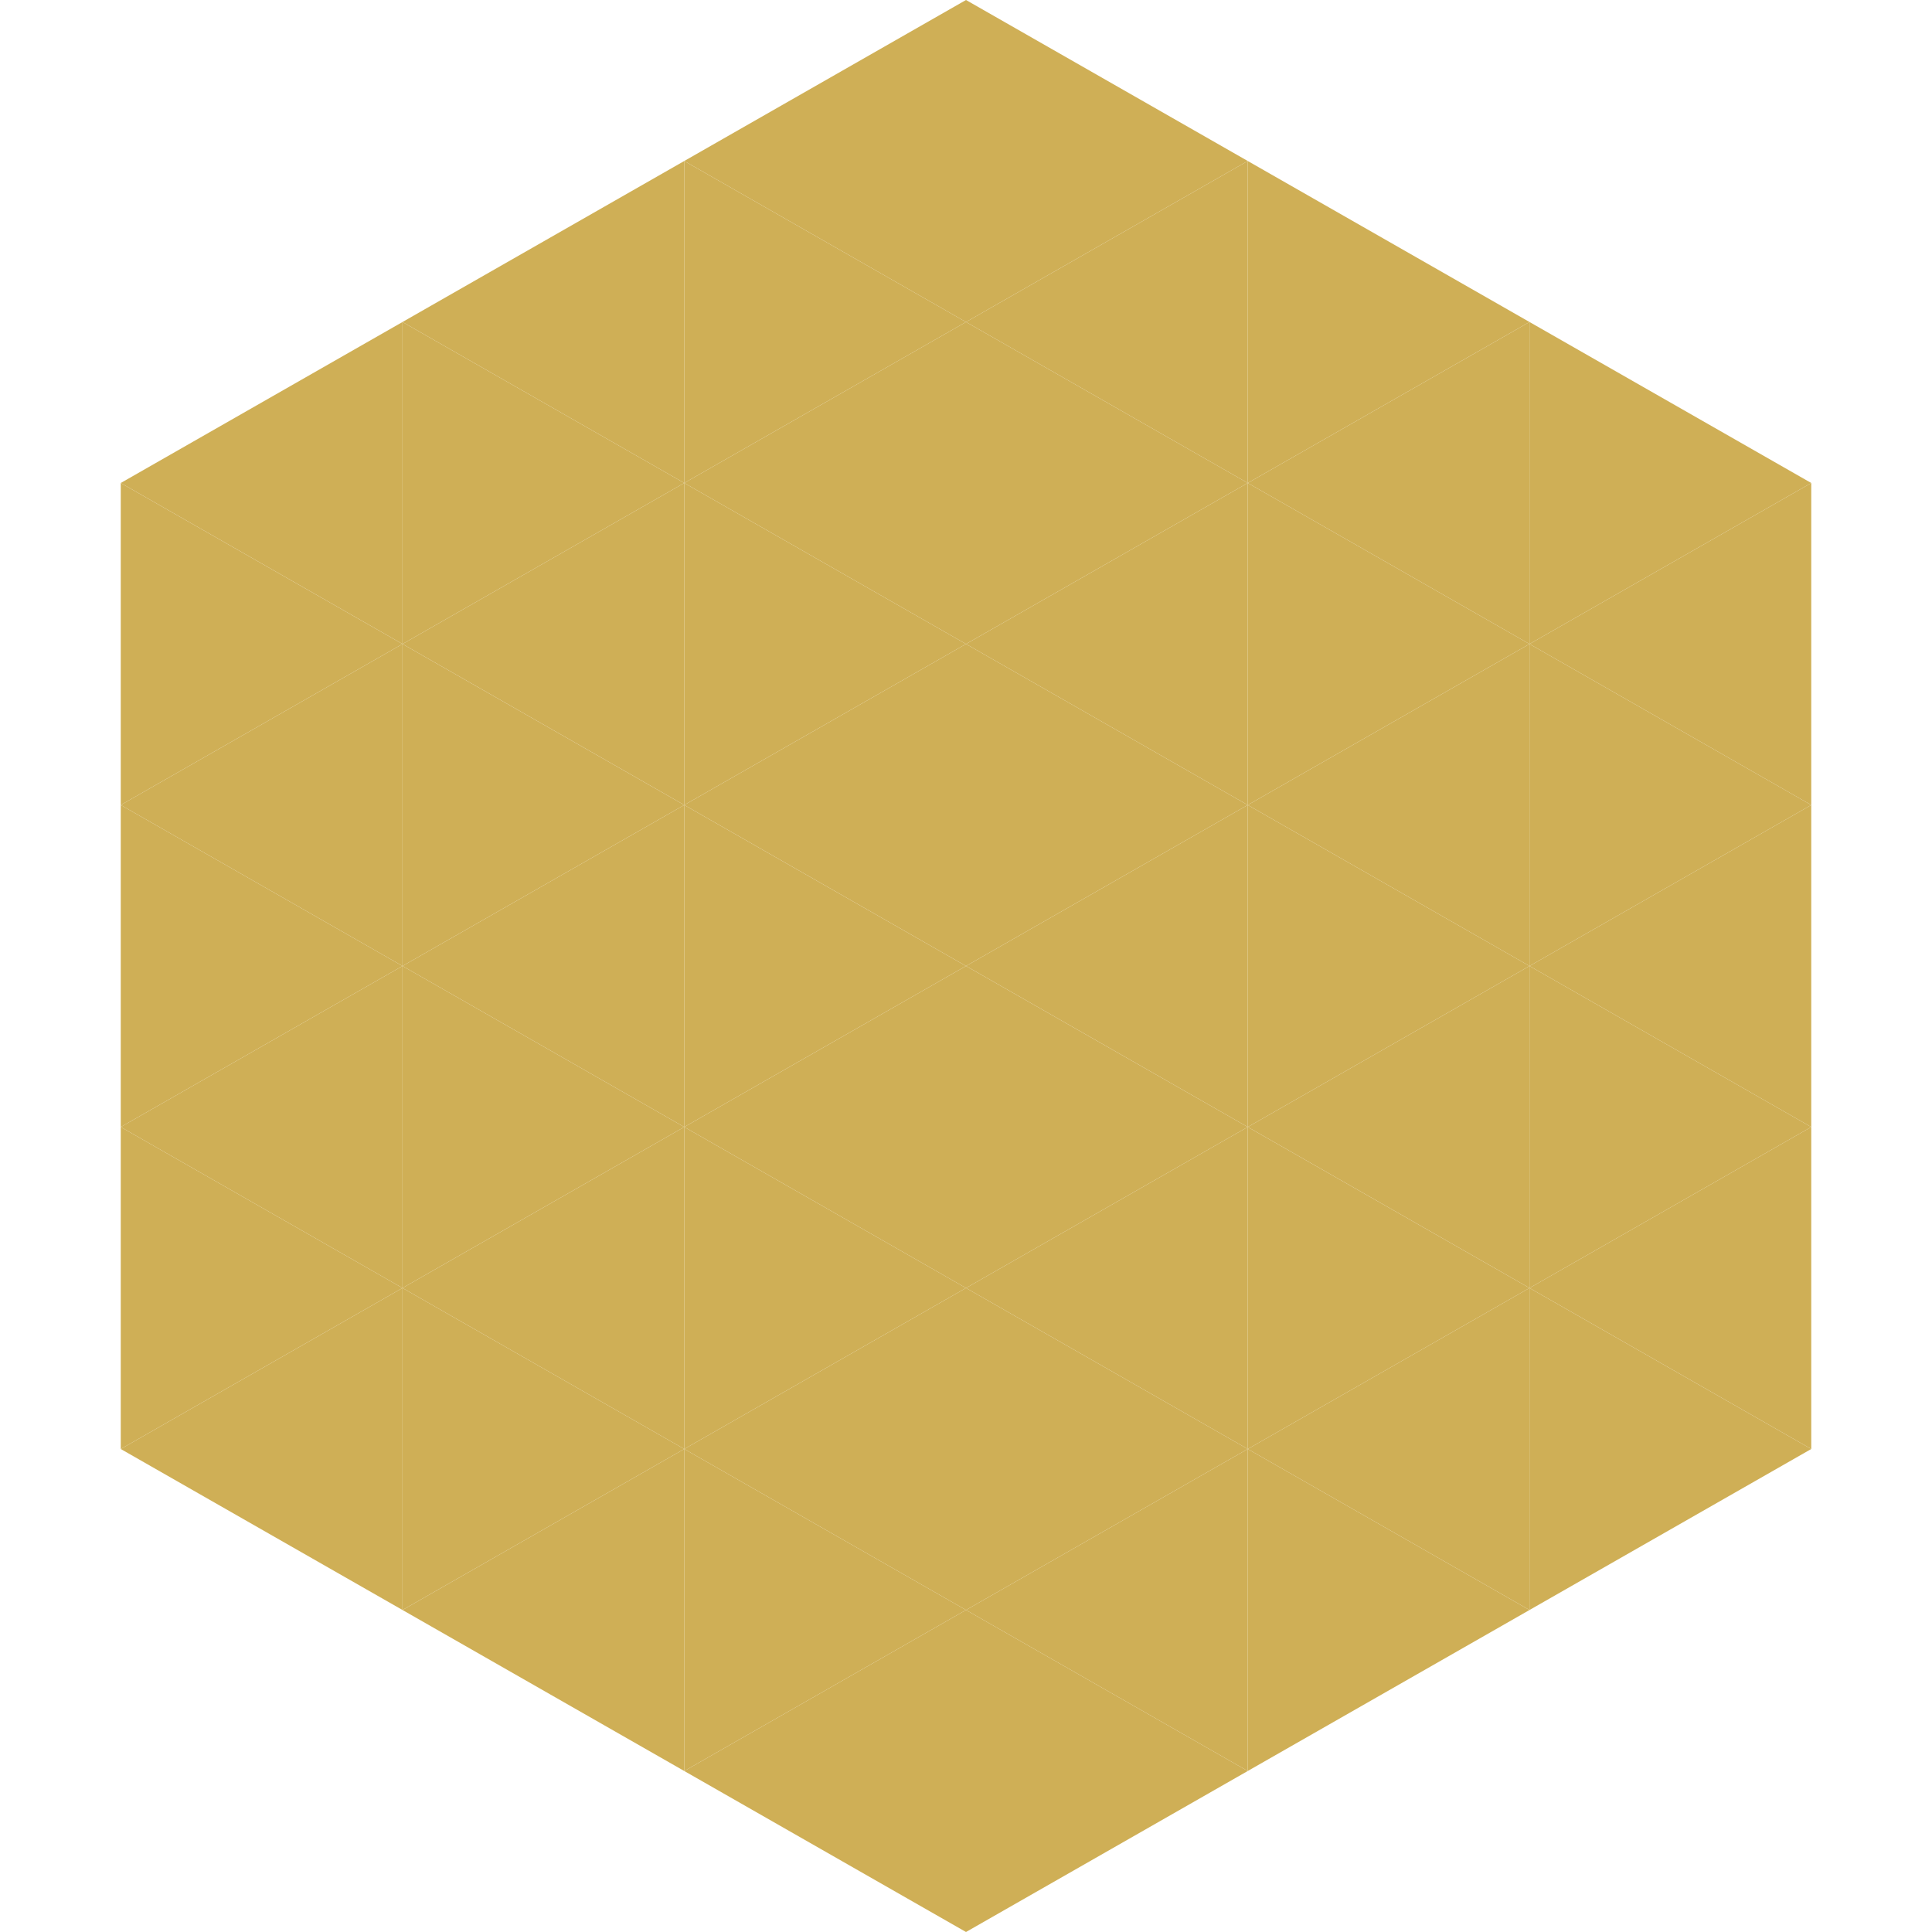
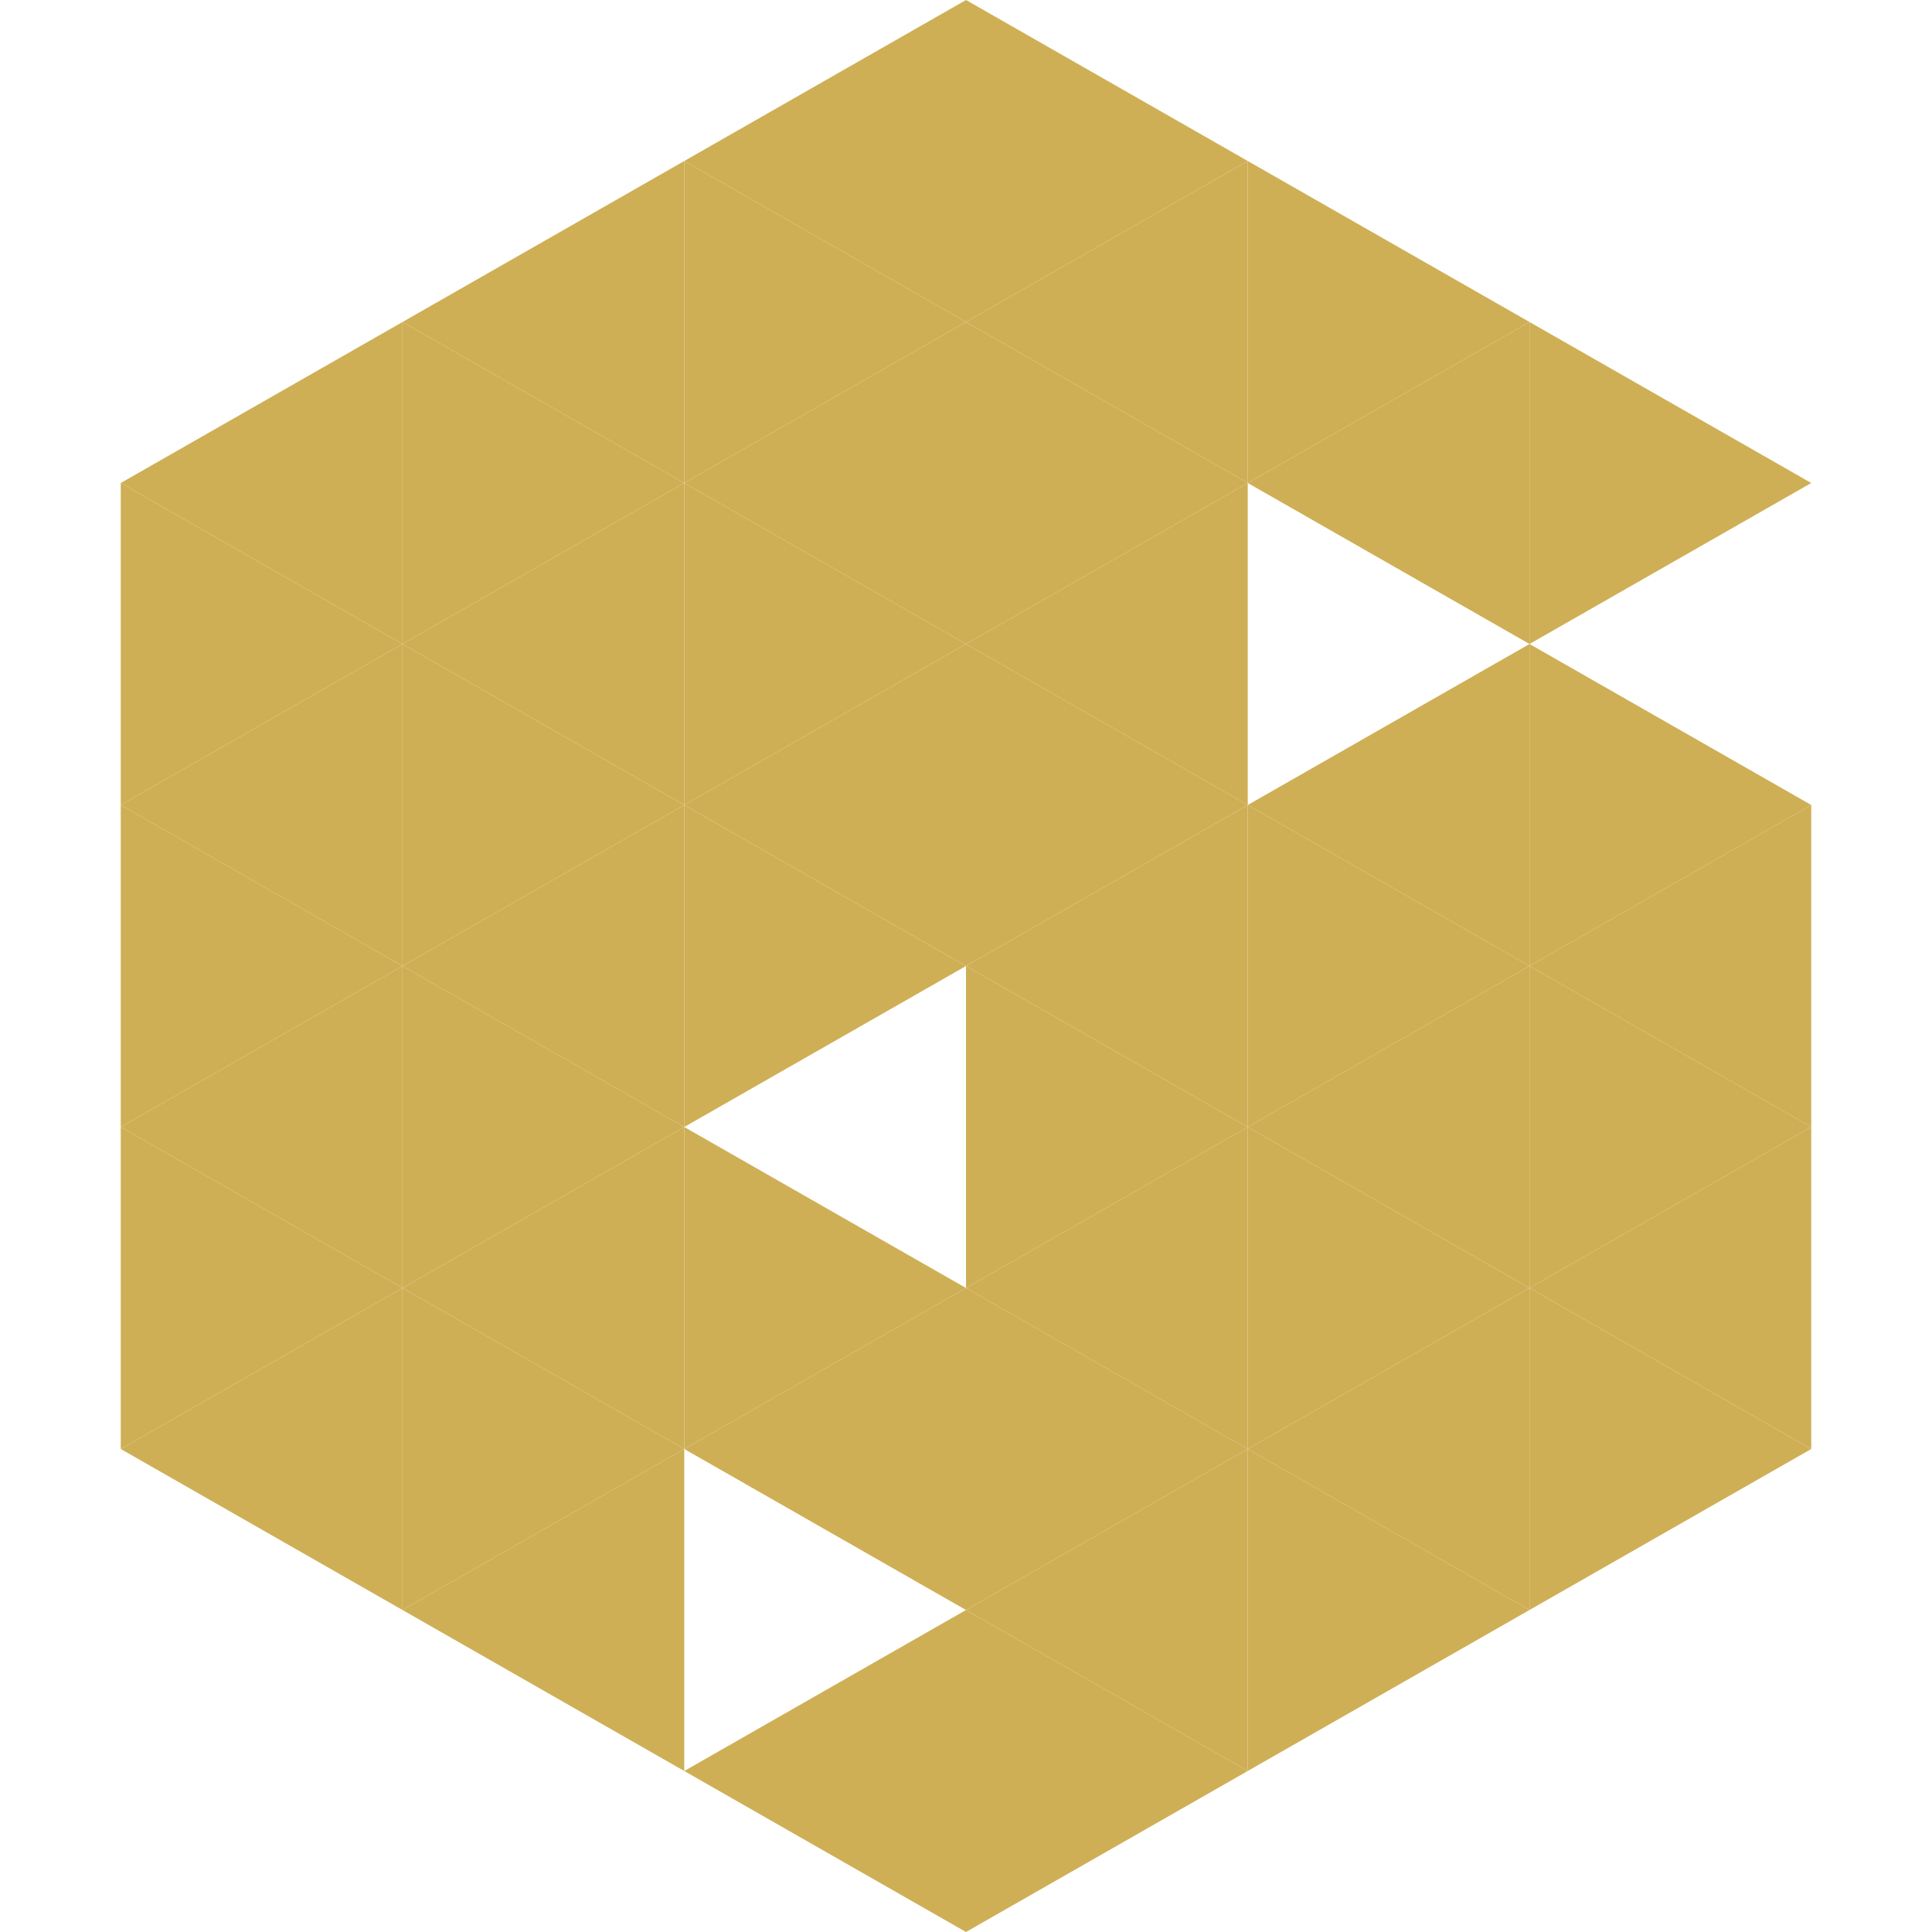
<svg xmlns="http://www.w3.org/2000/svg" width="240" height="240">
  <polygon points="50,40 15,60 50,80" style="fill:rgb(207,175,86)" />
  <polygon points="190,40 225,60 190,80" style="fill:rgb(207,175,86)" />
  <polygon points="15,60 50,80 15,100" style="fill:rgb(207,175,86)" />
-   <polygon points="225,60 190,80 225,100" style="fill:rgb(207,175,86)" />
  <polygon points="50,80 15,100 50,120" style="fill:rgb(207,175,86)" />
  <polygon points="190,80 225,100 190,120" style="fill:rgb(207,175,86)" />
  <polygon points="15,100 50,120 15,140" style="fill:rgb(207,175,86)" />
  <polygon points="225,100 190,120 225,140" style="fill:rgb(207,175,86)" />
  <polygon points="50,120 15,140 50,160" style="fill:rgb(207,175,86)" />
  <polygon points="190,120 225,140 190,160" style="fill:rgb(207,175,86)" />
  <polygon points="15,140 50,160 15,180" style="fill:rgb(207,175,86)" />
  <polygon points="225,140 190,160 225,180" style="fill:rgb(207,175,86)" />
  <polygon points="50,160 15,180 50,200" style="fill:rgb(207,175,86)" />
  <polygon points="190,160 225,180 190,200" style="fill:rgb(207,175,86)" />
  <polygon points="15,180 50,200 15,220" style="fill:rgb(255,255,255); fill-opacity:0" />
  <polygon points="225,180 190,200 225,220" style="fill:rgb(255,255,255); fill-opacity:0" />
  <polygon points="50,0 85,20 50,40" style="fill:rgb(255,255,255); fill-opacity:0" />
  <polygon points="190,0 155,20 190,40" style="fill:rgb(255,255,255); fill-opacity:0" />
  <polygon points="85,20 50,40 85,60" style="fill:rgb(207,175,86)" />
  <polygon points="155,20 190,40 155,60" style="fill:rgb(207,175,86)" />
  <polygon points="50,40 85,60 50,80" style="fill:rgb(207,175,86)" />
  <polygon points="190,40 155,60 190,80" style="fill:rgb(207,175,86)" />
  <polygon points="85,60 50,80 85,100" style="fill:rgb(207,175,86)" />
-   <polygon points="155,60 190,80 155,100" style="fill:rgb(207,175,86)" />
  <polygon points="50,80 85,100 50,120" style="fill:rgb(207,175,86)" />
  <polygon points="190,80 155,100 190,120" style="fill:rgb(207,175,86)" />
  <polygon points="85,100 50,120 85,140" style="fill:rgb(207,175,86)" />
  <polygon points="155,100 190,120 155,140" style="fill:rgb(207,175,86)" />
  <polygon points="50,120 85,140 50,160" style="fill:rgb(207,175,86)" />
  <polygon points="190,120 155,140 190,160" style="fill:rgb(207,175,86)" />
  <polygon points="85,140 50,160 85,180" style="fill:rgb(207,175,86)" />
  <polygon points="155,140 190,160 155,180" style="fill:rgb(207,175,86)" />
  <polygon points="50,160 85,180 50,200" style="fill:rgb(207,175,86)" />
  <polygon points="190,160 155,180 190,200" style="fill:rgb(207,175,86)" />
  <polygon points="85,180 50,200 85,220" style="fill:rgb(207,175,86)" />
  <polygon points="155,180 190,200 155,220" style="fill:rgb(207,175,86)" />
  <polygon points="120,0 85,20 120,40" style="fill:rgb(207,175,86)" />
  <polygon points="120,0 155,20 120,40" style="fill:rgb(207,175,86)" />
  <polygon points="85,20 120,40 85,60" style="fill:rgb(207,175,86)" />
  <polygon points="155,20 120,40 155,60" style="fill:rgb(207,175,86)" />
  <polygon points="120,40 85,60 120,80" style="fill:rgb(207,175,86)" />
  <polygon points="120,40 155,60 120,80" style="fill:rgb(207,175,86)" />
  <polygon points="85,60 120,80 85,100" style="fill:rgb(207,175,86)" />
  <polygon points="155,60 120,80 155,100" style="fill:rgb(207,175,86)" />
  <polygon points="120,80 85,100 120,120" style="fill:rgb(207,175,86)" />
  <polygon points="120,80 155,100 120,120" style="fill:rgb(207,175,86)" />
  <polygon points="85,100 120,120 85,140" style="fill:rgb(207,175,86)" />
  <polygon points="155,100 120,120 155,140" style="fill:rgb(207,175,86)" />
-   <polygon points="120,120 85,140 120,160" style="fill:rgb(207,175,86)" />
  <polygon points="120,120 155,140 120,160" style="fill:rgb(207,175,86)" />
  <polygon points="85,140 120,160 85,180" style="fill:rgb(207,175,86)" />
  <polygon points="155,140 120,160 155,180" style="fill:rgb(207,175,86)" />
  <polygon points="120,160 85,180 120,200" style="fill:rgb(207,175,86)" />
  <polygon points="120,160 155,180 120,200" style="fill:rgb(207,175,86)" />
-   <polygon points="85,180 120,200 85,220" style="fill:rgb(207,175,86)" />
  <polygon points="155,180 120,200 155,220" style="fill:rgb(207,175,86)" />
  <polygon points="120,200 85,220 120,240" style="fill:rgb(207,175,86)" />
  <polygon points="120,200 155,220 120,240" style="fill:rgb(207,175,86)" />
  <polygon points="85,220 120,240 85,260" style="fill:rgb(255,255,255); fill-opacity:0" />
  <polygon points="155,220 120,240 155,260" style="fill:rgb(255,255,255); fill-opacity:0" />
</svg>